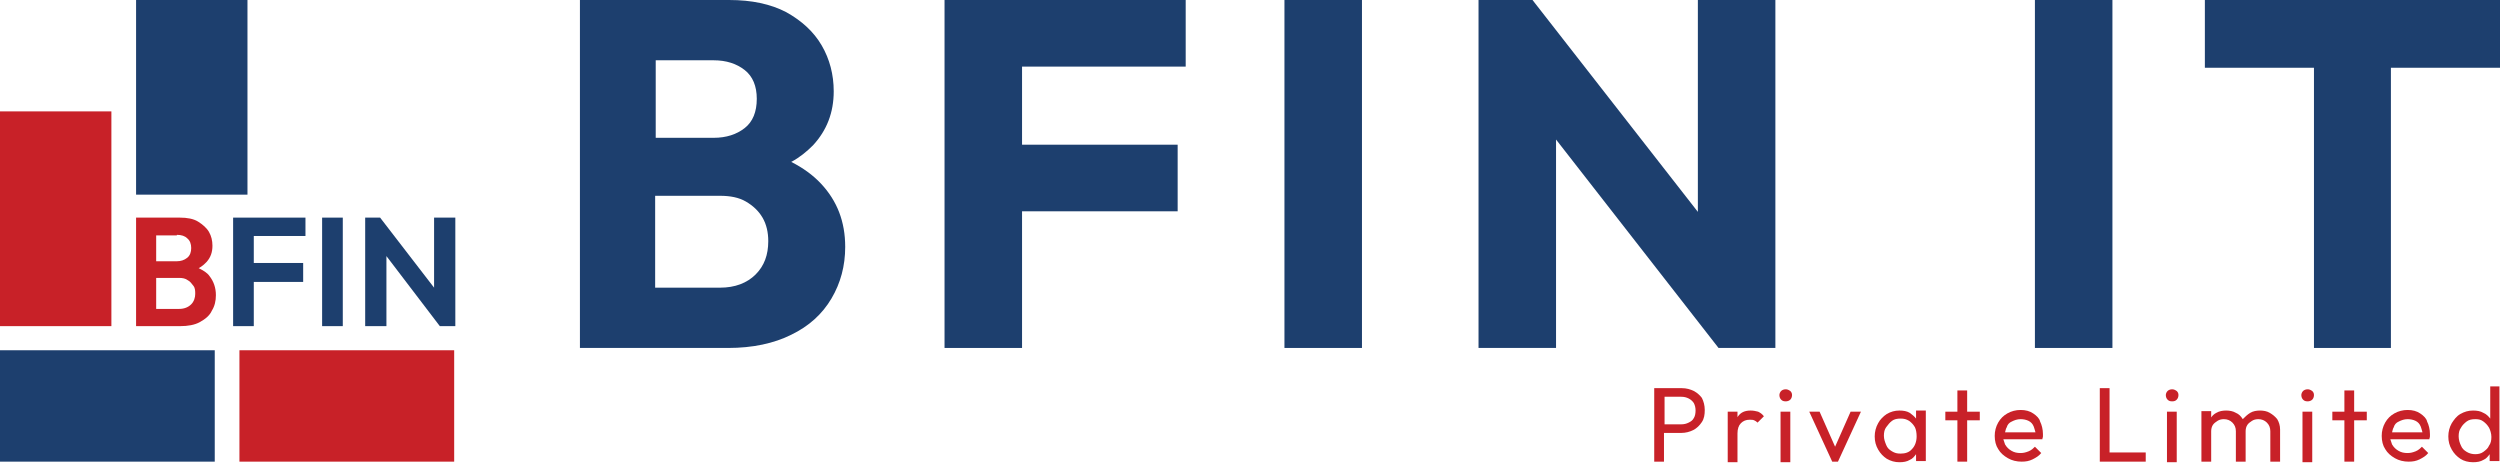
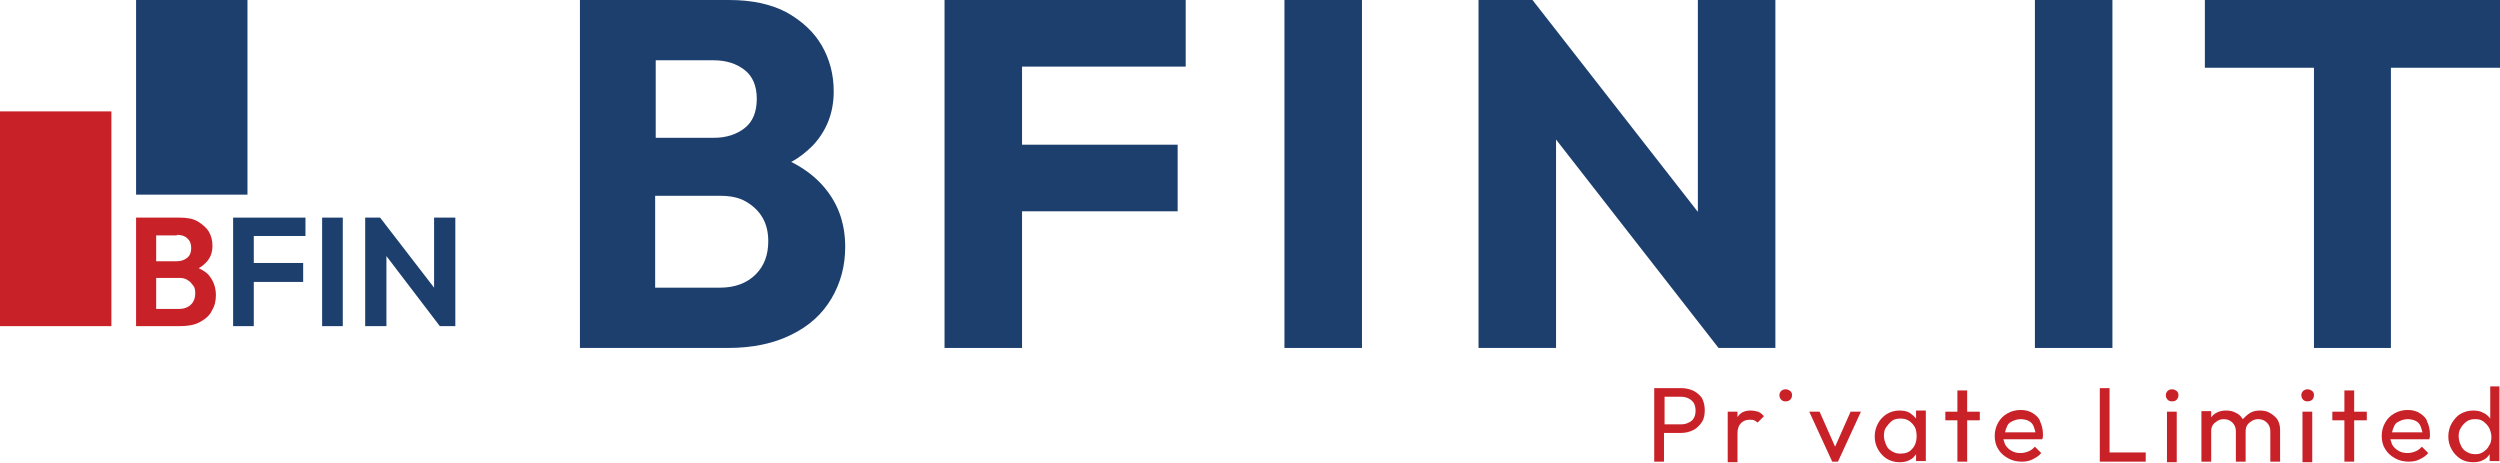
<svg xmlns="http://www.w3.org/2000/svg" version="1.0" x="0px" y="0px" viewBox="0 0 435.4 80.6" style="enable-background:new 0 0 435.4 80.6;" xml:space="preserve">
  <style type="text/css">
	.st0{display:none;}
	.st1{display:inline;fill:#C82128;}
	.st2{display:inline;fill:#1D3F6E;}
	.st3{fill:#1D3F6E;}
	.st4{fill:#C82128;}
</style>
  <g id="Layer_1">
    <g id="XMLID_4_" class="st0">
      <path id="XMLID_40_" class="st1" d="M-71,298.6c0,0-0.1-0.1-0.1-0.1c0.1-0.1,0.1-0.1,0.2-0.2c0.1-0.2,0.2-0.4,0.2-0.7    c0-0.2,0-0.4-0.1-0.5c-0.1-0.2-0.2-0.3-0.4-0.4c-0.2-0.1-0.5-0.2-0.8-0.2h-1.9v4.1h2c0.5,0,0.8-0.1,1.1-0.3    c0.2-0.2,0.4-0.5,0.4-0.8c0-0.2,0-0.4-0.1-0.5C-70.7,298.8-70.9,298.6-71,298.6z M-71.9,299.9h-1.3v-1.1h1.3    c0.3,0,0.5,0.1,0.6,0.2c0.1,0.1,0.2,0.2,0.2,0.4c0,0.2-0.1,0.3-0.2,0.4C-71.5,299.9-71.7,299.9-71.9,299.9z M-71.5,298    c-0.1,0.1-0.1,0.1-0.2,0.2c-0.1,0-0.2,0.1-0.3,0.1h-1.2v-1.1h1.2c0.2,0,0.3,0,0.4,0.1c0.1,0.1,0.1,0.1,0.2,0.2    c0,0.1,0.1,0.2,0.1,0.3C-71.4,297.8-71.4,297.9-71.5,298z" />
      <polygon id="XMLID_42_" class="st2" points="-70.1,300.6 -69.4,300.6 -69.4,298.9 -67.3,298.9 -67.3,298.2 -69.4,298.2     -69.4,297.1 -67,297.1 -67,296.5 -70.1,296.5   " />
      <rect id="XMLID_43_" x="-66.7" y="296.5" class="st2" width="0.7" height="4.1" />
      <polygon id="XMLID_44_" class="st2" points="-62.4,296.5 -62.4,299.5 -64.6,296.5 -65.3,296.5 -65.3,300.6 -64.6,300.6     -64.6,297.6 -62.4,300.6 -61.7,300.6 -61.7,296.5   " />
    </g>
    <g id="XMLID_84_">
      <path id="XMLID_85_" class="st3" d="M212.2-106.6v-35.7h5.9v35.7H212.2z M216.2-106.6v-5.1h10.3c1.8,0,3.2-0.6,4.2-1.7    c1-1.1,1.5-2.4,1.5-3.9c0-1-0.2-1.9-0.7-2.8c-0.4-0.9-1.1-1.5-1.9-2c-0.9-0.5-1.9-0.8-3.1-0.8h-10.3v-5.1h9.4    c1.5,0,2.8-0.4,3.7-1.2c0.9-0.8,1.4-1.9,1.4-3.5s-0.5-2.7-1.4-3.5c-0.9-0.8-2.1-1.2-3.7-1.2h-9.4v-5.1h9.5c2.4,0,4.4,0.4,6,1.3    c1.6,0.9,2.8,2,3.6,3.4c0.8,1.4,1.2,2.9,1.2,4.5c0,1.9-0.5,3.5-1.6,5c-1,1.4-2.6,2.6-4.6,3.5l0.5-1.8c2.2,0.9,4,2.2,5.3,3.9    c1.3,1.7,1.9,3.6,1.9,5.9c0,1.8-0.5,3.5-1.4,5.1c-0.9,1.5-2.2,2.8-4,3.7c-1.8,0.9-3.9,1.4-6.5,1.4H216.2z" />
      <path id="XMLID_88_" class="st3" d="M243.9-106.6v-35.7h5.9v35.7H243.9z M248-137v-5.4h19v5.4H248z M248-121.9v-5.4h18.2v5.4H248z    " />
      <path id="XMLID_92_" class="st3" d="M272.8-106.6v-35.7h5.9v35.7H272.8z" />
      <path id="XMLID_94_" class="st3" d="M286.5-106.6v-35.7h4.1l1.8,6.7v29H286.5z M311.2-106.6l-21.4-27.9l0.7-7.8l21.4,27.9    L311.2-106.6z M311.2-106.6l-1.8-6.3v-29.5h5.9v35.7H311.2z" />
      <path id="XMLID_98_" class="st3" d="M333.3-106.6v-35.7h5.9v35.7H333.3z" />
      <path id="XMLID_100_" class="st3" d="M344.3-137v-5.4h29.2v5.4H344.3z M355.9-106.6v-34.7h5.9v34.7H355.9z" />
      <path id="XMLID_103_" class="st3" d="M387.9-106.6v-35.7h5.9v35.7H387.9z M391.9-120.1v-5.1h8.9c1.2,0,2.3-0.2,3.2-0.7    c0.9-0.5,1.7-1.2,2.2-2.1c0.5-0.9,0.8-2,0.8-3.2c0-1.2-0.3-2.3-0.8-3.2c-0.5-0.9-1.3-1.6-2.2-2.1c-0.9-0.5-2-0.7-3.2-0.7h-8.9    v-5.1h9.2c2.2,0,4.3,0.5,6,1.4c1.8,0.9,3.2,2.2,4.2,3.9s1.6,3.6,1.6,5.9c0,2.2-0.5,4.2-1.6,5.9s-2.5,3-4.2,3.9    c-1.8,0.9-3.8,1.4-6,1.4H391.9z" />
      <path id="XMLID_106_" class="st3" d="M426.3-106.6l-11.2-24.5h6.2l8.5,20h-3.7l8.6-20h6l-11.2,24.5H426.3z" />
      <path id="XMLID_108_" class="st3" d="M441.9-126v-5.1h17.4v5.1H441.9z M447.7-106.6v-34.7h5.6v34.7H447.7z" />
      <path id="XMLID_111_" class="st3" d="M465.9-106.1c-1.1,0-2-0.4-2.7-1.1c-0.7-0.7-1-1.6-1-2.7c0-1.1,0.3-2,1-2.7    c0.7-0.7,1.6-1.1,2.7-1.1c1.1,0,2,0.4,2.7,1.1c0.7,0.7,1,1.6,1,2.7c0,1.1-0.4,2-1,2.7C467.9-106.5,467-106.1,465.9-106.1z" />
-       <path id="XMLID_113_" class="st3" d="M487.4-106.6v-35.7h5.9v35.7H487.4z M491.4-106.6v-5.4h18.7v5.4H491.4z" />
+       <path id="XMLID_113_" class="st3" d="M487.4-106.6v-35.7h5.9v35.7H487.4M491.4-106.6v-5.4h18.7v5.4H491.4z" />
      <path id="XMLID_116_" class="st3" d="M510.8-126v-5.1h17.4v5.1H510.8z M516.7-106.6v-34.7h5.6v34.7H516.7z" />
      <path id="XMLID_119_" class="st3" d="M541.8-106.1c-2.2,0-4.2-0.6-6-1.7c-1.8-1.1-3.2-2.6-4.2-4.6c-1-1.9-1.6-4.1-1.6-6.5    c0-2.4,0.5-4.6,1.6-6.5c1-1.9,2.5-3.5,4.2-4.6c1.8-1.1,3.8-1.7,6-1.7c1.9,0,3.5,0.4,5,1.2c1.4,0.8,2.6,1.9,3.4,3.3    c0.8,1.4,1.3,3,1.3,4.7v7c0,1.8-0.4,3.4-1.3,4.7c-0.8,1.4-2,2.5-3.4,3.3C545.3-106.5,543.7-106.1,541.8-106.1z M542.7-111.4    c1.4,0,2.6-0.3,3.7-0.9c1-0.6,1.8-1.5,2.4-2.6c0.6-1.1,0.9-2.4,0.9-3.9c0-1.5-0.3-2.8-0.9-3.9c-0.6-1.1-1.4-2-2.4-2.6    c-1-0.6-2.2-0.9-3.6-0.9c-1.4,0-2.6,0.3-3.6,0.9c-1,0.6-1.9,1.5-2.5,2.6c-0.6,1.1-0.9,2.4-0.9,3.9c0,1.5,0.3,2.8,0.9,3.9    c0.6,1.1,1.4,2,2.5,2.6C540.1-111.7,541.3-111.4,542.7-111.4z M554.9-106.6h-5.6v-6.6l1-6l-1-5.9v-18.3h5.6V-106.6z" />
      <path id="XMLID_123_" class="st3" d="M565.4-106.1c-1.1,0-2-0.4-2.7-1.1c-0.7-0.7-1-1.6-1-2.7c0-1.1,0.3-2,1-2.7    c0.7-0.7,1.6-1.1,2.7-1.1c1.1,0,2,0.4,2.7,1.1c0.7,0.7,1,1.6,1,2.7c0,1.1-0.4,2-1,2.7C567.4-106.5,566.5-106.1,565.4-106.1z" />
    </g>
    <g id="XMLID_125_">
      <g id="XMLID_2_">
        <rect id="XMLID_3_" x="0" y="19.4" class="st4" width="19.4" height="37.4" />
        <rect id="XMLID_5_" x="23.7" y="0" class="st3" width="19.4" height="33.9" />
-         <rect id="XMLID_6_" x="0" y="61" class="st3" width="37.4" height="19.4" />
-         <rect id="XMLID_7_" x="41.7" y="61" class="st4" width="37.4" height="19.4" />
        <path id="XMLID_27_" class="st4" d="M34.6,46.7c0.6-0.3,1-0.7,1.4-1.1c0.7-0.8,1-1.7,1-2.8c0-0.9-0.2-1.7-0.6-2.4     c-0.4-0.7-1.1-1.3-1.9-1.8c-0.8-0.5-1.9-0.7-3.2-0.7h-4h-0.9h-2.7v18.9h2.7h0.9h4.1c1.3,0,2.5-0.2,3.4-0.7c0.9-0.5,1.7-1.1,2.1-2     c0.5-0.8,0.7-1.7,0.7-2.7c0-1.3-0.4-2.4-1.1-3.3C36.1,47.5,35.4,47.1,34.6,46.7z M30.8,40.9c0.8,0,1.4,0.2,1.8,0.6     c0.5,0.4,0.7,1,0.7,1.7c0,0.7-0.2,1.3-0.7,1.7c-0.5,0.4-1.1,0.6-1.8,0.6h-3.6v-4.5H30.8z M33.3,53c-0.5,0.5-1.2,0.8-2.1,0.8h-4     v-5.4h4c0.6,0,1.1,0.1,1.5,0.4c0.4,0.2,0.7,0.6,1,1s0.3,0.9,0.3,1.4C34,51.8,33.8,52.5,33.3,53z" />
        <polygon id="XMLID_29_" class="st3" points="43.3,37.9 40.6,37.9 40.6,56.8 44.2,56.8 44.2,49.1 52.8,49.1 52.8,45.8 44.2,45.8      44.2,41.1 53.2,41.1 53.2,37.9 44.2,37.9    " />
        <rect id="XMLID_30_" x="56.1" y="37.9" class="st3" width="3.6" height="18.9" />
        <polygon id="XMLID_31_" class="st3" points="75.6,37.9 75.6,50.1 66.2,37.9 63.6,37.9 63.6,56.8 67.3,56.8 67.3,44.6 76.6,56.8      79.3,56.8 79.3,37.9    " />
      </g>
      <g id="XMLID_9_">
        <g id="XMLID_165_">
          <path id="XMLID_168_" class="st3" d="M137.8,28.2c1.5-0.8,2.7-1.8,3.8-2.9c2.4-2.6,3.6-5.7,3.6-9.4c0-2.9-0.7-5.6-2.1-8      c-1.4-2.4-3.5-4.3-6.2-5.8c-2.7-1.4-6-2.1-9.9-2.1h-12.7h-3h-10.3v60.6h10.3h3h12.5c4.3,0,8-0.8,11-2.3c3.1-1.5,5.4-3.6,7-6.3      c1.6-2.7,2.4-5.7,2.4-9c0-4.4-1.4-8-4.2-11C141.6,30.5,139.8,29.2,137.8,28.2z M124.3,10.5c2.2,0,4,0.6,5.4,1.7      c1.4,1.1,2.1,2.8,2.1,5c0,2.3-0.7,4-2.1,5.1c-1.4,1.1-3.2,1.7-5.4,1.7h-10.1V10.5H124.3z M131.6,47.8c-1.5,1.5-3.6,2.3-6.2,2.3      h-11.3v-16h11.3c1.8,0,3.3,0.3,4.5,1c1.2,0.7,2.2,1.6,2.9,2.8c0.7,1.2,1,2.6,1,4.1C133.8,44.4,133.1,46.3,131.6,47.8z" />
          <polygon id="XMLID_170_" class="st3" points="174.8,0 164.5,0 164.5,60.6 178,60.6 178,36.8 205.1,36.8 205.1,25.2 178,25.2       178,11.6 206.5,11.6 206.5,0 178,0     " />
          <rect id="XMLID_171_" x="223.7" y="0" class="st3" width="13.5" height="60.6" />
          <polygon id="XMLID_172_" class="st3" points="295.7,36.9 266.9,0 257.5,0 257.5,60.6 271,60.6 271,24.3 299.3,60.6 309.2,60.6       309.2,0 295.7,0     " />
          <rect id="XMLID_173_" x="354.4" y="0" class="st3" width="13.5" height="60.6" />
          <polygon id="XMLID_174_" class="st3" points="435.4,0 384,0 384,11.8 403,11.8 403,60.6 416.4,60.6 416.4,11.8 435.4,11.8           " />
        </g>
        <g id="XMLID_1_">
          <path id="XMLID_61_" class="st4" d="M295,68.1c-0.6-0.3-1.3-0.5-2.1-0.5h-3h-0.6h-1.2v12.8h1.7v-5h3c0.8,0,1.5-0.2,2.1-0.5      c0.6-0.3,1.1-0.8,1.5-1.4c0.4-0.6,0.5-1.3,0.5-2.1c0-0.8-0.2-1.5-0.5-2.1C296.1,68.9,295.6,68.4,295,68.1z M295,72.8      c-0.2,0.4-0.5,0.6-0.9,0.8c-0.4,0.2-0.8,0.3-1.3,0.3h-2.9v-4.8h2.9c0.5,0,0.9,0.1,1.3,0.3c0.4,0.2,0.7,0.5,0.9,0.8      c0.2,0.4,0.3,0.8,0.3,1.3S295.2,72.5,295,72.8z" />
          <path id="XMLID_67_" class="st4" d="M304.9,71.5c-1,0-1.7,0.3-2.2,1c-0.1,0.1-0.1,0.2-0.1,0.2v-1h-1.7v8.8h1.7v-5      c0-0.8,0.2-1.4,0.6-1.8c0.4-0.4,0.9-0.6,1.5-0.6c0.3,0,0.6,0,0.8,0.1c0.2,0.1,0.4,0.2,0.6,0.4l1.1-1.1c-0.3-0.4-0.6-0.6-1-0.8      C305.8,71.6,305.4,71.5,304.9,71.5z" />
-           <rect id="XMLID_70_" x="310.1" y="71.7" class="st4" width="1.7" height="8.8" />
          <path id="XMLID_71_" class="st4" d="M311,67.8c-0.3,0-0.6,0.1-0.8,0.3c-0.2,0.2-0.3,0.5-0.3,0.7c0,0.3,0.1,0.6,0.3,0.8      c0.2,0.2,0.4,0.3,0.8,0.3c0.3,0,0.6-0.1,0.8-0.3c0.2-0.2,0.3-0.5,0.3-0.8c0-0.3-0.1-0.5-0.3-0.7C311.5,67.9,311.3,67.8,311,67.8      z" />
          <polygon id="XMLID_72_" class="st4" points="319.6,77.8 316.9,71.7 315.1,71.7 319.1,80.4 320.1,80.4 324.1,71.7 322.3,71.7           " />
          <path id="XMLID_75_" class="st4" d="M333.7,72.9c-0.3-0.4-0.7-0.7-1.1-1c-0.5-0.3-1.1-0.4-1.8-0.4c-0.8,0-1.5,0.2-2.2,0.6      c-0.6,0.4-1.2,1-1.5,1.6c-0.4,0.7-0.6,1.5-0.6,2.3c0,0.9,0.2,1.6,0.6,2.3c0.4,0.7,0.9,1.2,1.5,1.6c0.7,0.4,1.4,0.6,2.2,0.6      c0.7,0,1.3-0.1,1.8-0.4c0.5-0.2,0.8-0.6,1.1-1v1.2h1.7v-8.8h-1.7V72.9z M333,78.2c-0.5,0.6-1.2,0.8-2,0.8c-0.6,0-1-0.1-1.5-0.4      s-0.8-0.6-1-1.1s-0.4-1-0.4-1.6c0-0.6,0.1-1.1,0.4-1.5s0.6-0.8,1-1.1c0.4-0.3,0.9-0.4,1.5-0.4s1,0.1,1.5,0.4      c0.4,0.3,0.7,0.6,1,1.1c0.2,0.4,0.3,1,0.3,1.6C333.8,76.9,333.5,77.7,333,78.2z" />
          <polygon id="XMLID_76_" class="st4" points="342.6,68 340.9,68 340.9,71.7 338.8,71.7 338.8,73.2 340.9,73.2 340.9,80.4       342.6,80.4 342.6,73.2 344.8,73.2 344.8,71.7 342.6,71.7     " />
          <path id="XMLID_79_" class="st4" d="M354.1,72c-0.6-0.4-1.3-0.6-2.2-0.6c-0.8,0-1.6,0.2-2.3,0.6c-0.7,0.4-1.2,0.9-1.6,1.6      c-0.4,0.7-0.6,1.5-0.6,2.3c0,0.9,0.2,1.7,0.6,2.3c0.4,0.7,1,1.2,1.7,1.6c0.7,0.4,1.5,0.6,2.4,0.6c0.7,0,1.3-0.1,1.9-0.4      c0.6-0.3,1.1-0.6,1.5-1.1l-1.1-1.1c-0.3,0.3-0.6,0.6-1.1,0.8s-0.9,0.3-1.4,0.3c-0.6,0-1.1-0.1-1.6-0.4c-0.5-0.3-0.8-0.6-1.1-1.1      c-0.1-0.3-0.2-0.6-0.3-0.9h6.8c0-0.2,0.1-0.3,0.1-0.5c0-0.1,0-0.3,0-0.4c0-0.8-0.2-1.6-0.5-2.2C355.2,72.9,354.7,72.4,354.1,72z       M350.4,73.4c0.4-0.2,0.9-0.4,1.5-0.4c0.5,0,1,0.1,1.4,0.3c0.4,0.2,0.7,0.5,0.9,1c0.1,0.3,0.2,0.6,0.3,1h-5.3      c0.1-0.3,0.1-0.6,0.3-0.9C349.6,74,349.9,73.6,350.4,73.4z" />
          <polygon id="XMLID_80_" class="st4" points="367.4,67.6 365.7,67.6 365.7,80.4 366.9,80.4 367.4,80.4 373.7,80.4 373.7,78.8       367.4,78.8     " />
          <path id="XMLID_81_" class="st4" d="M378.3,67.8c-0.3,0-0.6,0.1-0.8,0.3s-0.3,0.5-0.3,0.7c0,0.3,0.1,0.6,0.3,0.8      s0.4,0.3,0.8,0.3s0.6-0.1,0.8-0.3c0.2-0.2,0.3-0.5,0.3-0.8c0-0.3-0.1-0.5-0.3-0.7C378.8,67.9,378.6,67.8,378.3,67.8z" />
          <rect id="XMLID_82_" x="377.4" y="71.7" class="st4" width="1.7" height="8.8" />
          <path id="XMLID_83_" class="st4" d="M395.3,71.9c-0.5-0.3-1.1-0.4-1.7-0.4c-0.6,0-1.2,0.1-1.7,0.4s-0.9,0.7-1.3,1.1c0,0,0,0,0,0      c0,0,0,0,0,0c-0.3-0.5-0.7-0.9-1.2-1.1c-0.5-0.3-1.1-0.4-1.7-0.4c-0.6,0-1.2,0.1-1.7,0.4c-0.4,0.2-0.7,0.5-0.9,0.8v-1.1h-1.7      v8.8h1.7v-5.3c0-0.4,0.1-0.8,0.3-1.1c0.2-0.3,0.5-0.5,0.8-0.7c0.3-0.2,0.7-0.3,1.1-0.3c0.6,0,1.1,0.2,1.5,0.6      c0.4,0.4,0.6,0.9,0.6,1.5v5.3h1.7v-5.3c0-0.4,0.1-0.8,0.3-1.1c0.2-0.3,0.5-0.5,0.8-0.7c0.3-0.2,0.7-0.3,1.1-0.3      c0.6,0,1.1,0.2,1.5,0.6c0.4,0.4,0.6,0.9,0.6,1.5v5.3h1.7v-5.6c0-0.7-0.2-1.3-0.5-1.8C396.2,72.5,395.8,72.2,395.3,71.9z" />
          <path id="XMLID_175_" class="st4" d="M401.9,67.8c-0.3,0-0.6,0.1-0.8,0.3c-0.2,0.2-0.3,0.5-0.3,0.7c0,0.3,0.1,0.6,0.3,0.8      c0.2,0.2,0.4,0.3,0.8,0.3c0.3,0,0.6-0.1,0.8-0.3c0.2-0.2,0.3-0.5,0.3-0.8c0-0.3-0.1-0.5-0.3-0.7      C402.4,67.9,402.2,67.8,401.9,67.8z" />
          <rect id="XMLID_176_" x="401" y="71.7" class="st4" width="1.7" height="8.8" />
          <polygon id="XMLID_177_" class="st4" points="410,68 408.3,68 408.3,71.7 406.2,71.7 406.2,73.2 408.3,73.2 408.3,80.4       410,80.4 410,73.2 412.2,73.2 412.2,71.7 410,71.7     " />
          <path id="XMLID_180_" class="st4" d="M421.5,72c-0.6-0.4-1.3-0.6-2.2-0.6c-0.8,0-1.6,0.2-2.3,0.6c-0.7,0.4-1.2,0.9-1.6,1.6      c-0.4,0.7-0.6,1.5-0.6,2.3c0,0.9,0.2,1.7,0.6,2.3c0.4,0.7,1,1.2,1.7,1.6c0.7,0.4,1.5,0.6,2.4,0.6c0.7,0,1.3-0.1,1.9-0.4      c0.6-0.3,1.1-0.6,1.5-1.1l-1.1-1.1c-0.3,0.3-0.6,0.6-1.1,0.8s-0.9,0.3-1.4,0.3c-0.6,0-1.1-0.1-1.6-0.4c-0.5-0.3-0.8-0.6-1.1-1.1      c-0.1-0.3-0.2-0.6-0.3-0.9h6.8c0-0.2,0.1-0.3,0.1-0.5c0-0.1,0-0.3,0-0.4c0-0.8-0.2-1.6-0.5-2.2C422.6,72.9,422.1,72.4,421.5,72z       M417.8,73.4c0.4-0.2,0.9-0.4,1.5-0.4c0.5,0,1,0.1,1.4,0.3c0.4,0.2,0.7,0.5,0.9,1c0.1,0.3,0.2,0.6,0.3,1h-5.3      c0.1-0.3,0.1-0.6,0.3-0.9C417,74,417.3,73.6,417.8,73.4z" />
          <path id="XMLID_183_" class="st4" d="M433.7,67.3v5.6c-0.3-0.4-0.7-0.8-1.2-1c-0.5-0.3-1.1-0.4-1.8-0.4c-0.8,0-1.5,0.2-2.2,0.6      s-1.1,1-1.5,1.6c-0.4,0.7-0.6,1.5-0.6,2.3c0,0.9,0.2,1.6,0.6,2.3c0.4,0.7,0.9,1.2,1.5,1.6c0.6,0.4,1.4,0.6,2.2,0.6      c0.7,0,1.3-0.1,1.8-0.4c0.5-0.2,0.8-0.6,1.1-1v1.2h1.7V67.3H433.7z M432.5,78.7c-0.4,0.3-0.9,0.4-1.4,0.4s-1-0.1-1.5-0.4      s-0.8-0.6-1-1.1c-0.2-0.4-0.4-1-0.4-1.6c0-0.6,0.1-1.1,0.4-1.5c0.2-0.4,0.6-0.8,1-1.1c0.4-0.3,0.9-0.4,1.5-0.4s1,0.1,1.4,0.4      c0.4,0.3,0.7,0.6,1,1.1c0.2,0.4,0.4,1,0.4,1.6c0,0.6-0.1,1.1-0.4,1.5C433.3,78.1,432.9,78.4,432.5,78.7z" />
        </g>
      </g>
    </g>
  </g>
  <g id="Layer_2">
    <g id="XMLID_8_">
	</g>
    <g id="XMLID_14_">
	</g>
    <g id="XMLID_15_">
	</g>
    <g id="XMLID_16_">
	</g>
    <g id="XMLID_17_">
	</g>
    <g id="XMLID_18_">
	</g>
  </g>
</svg>